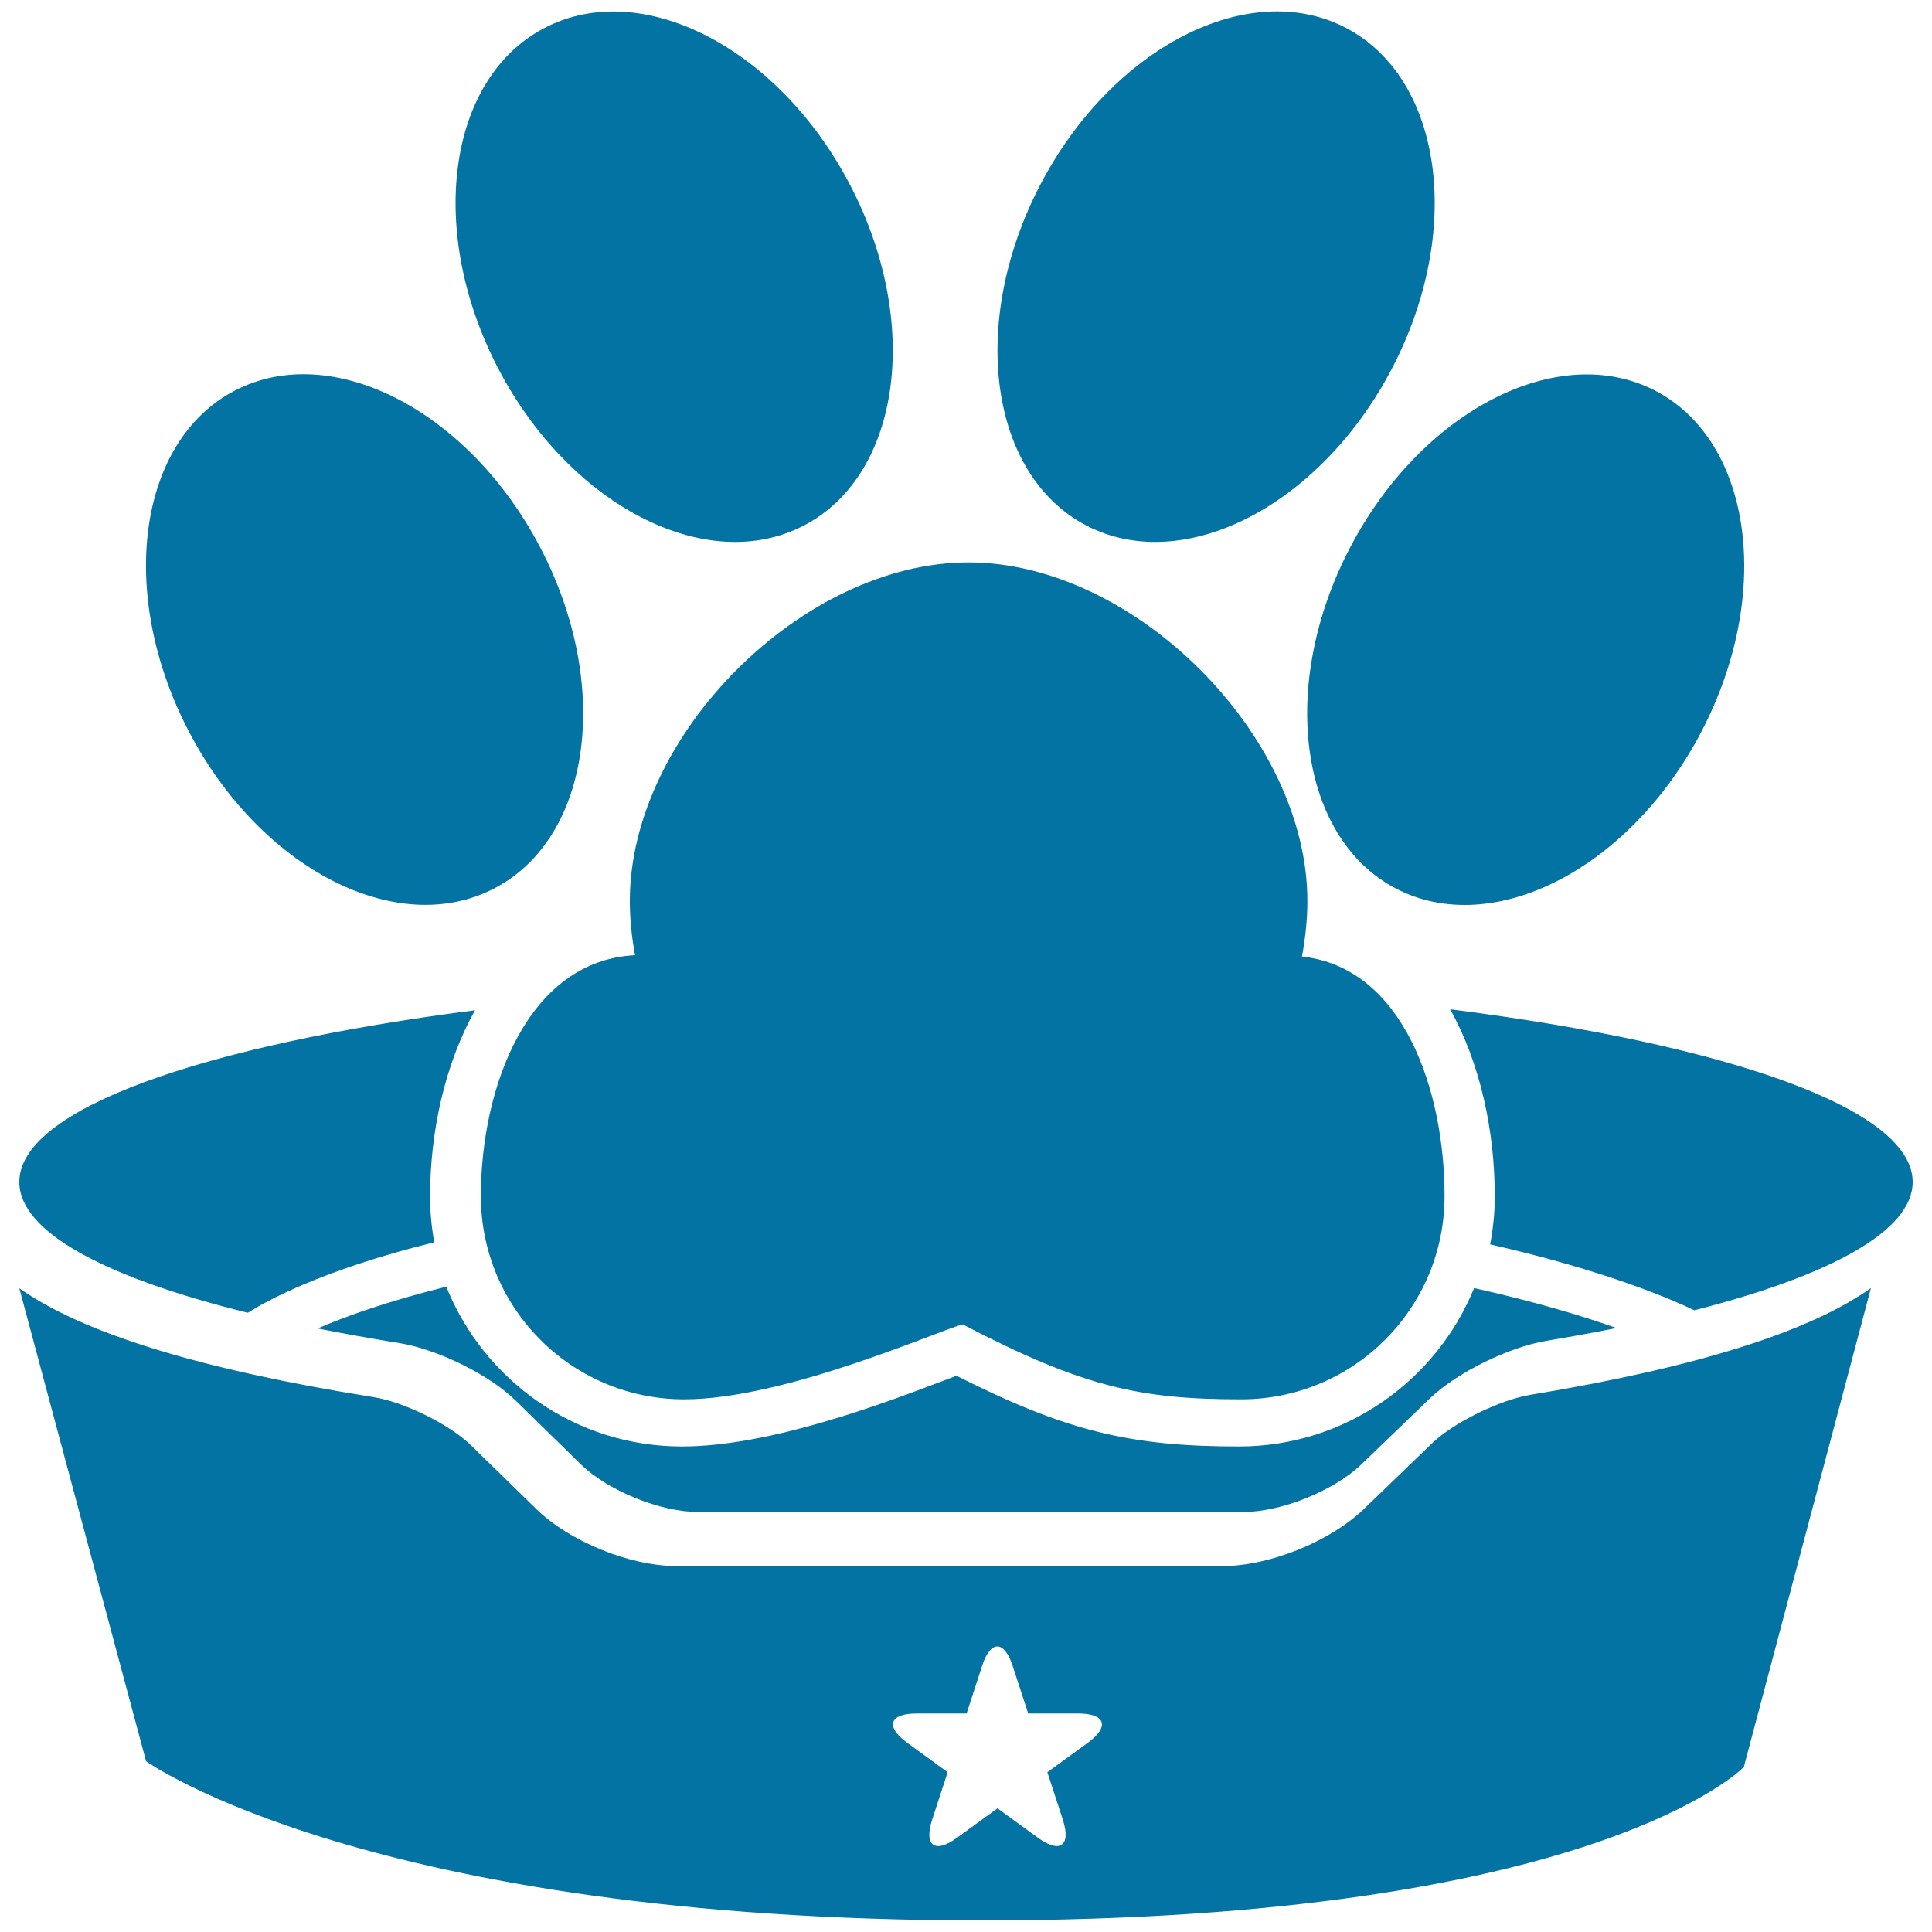
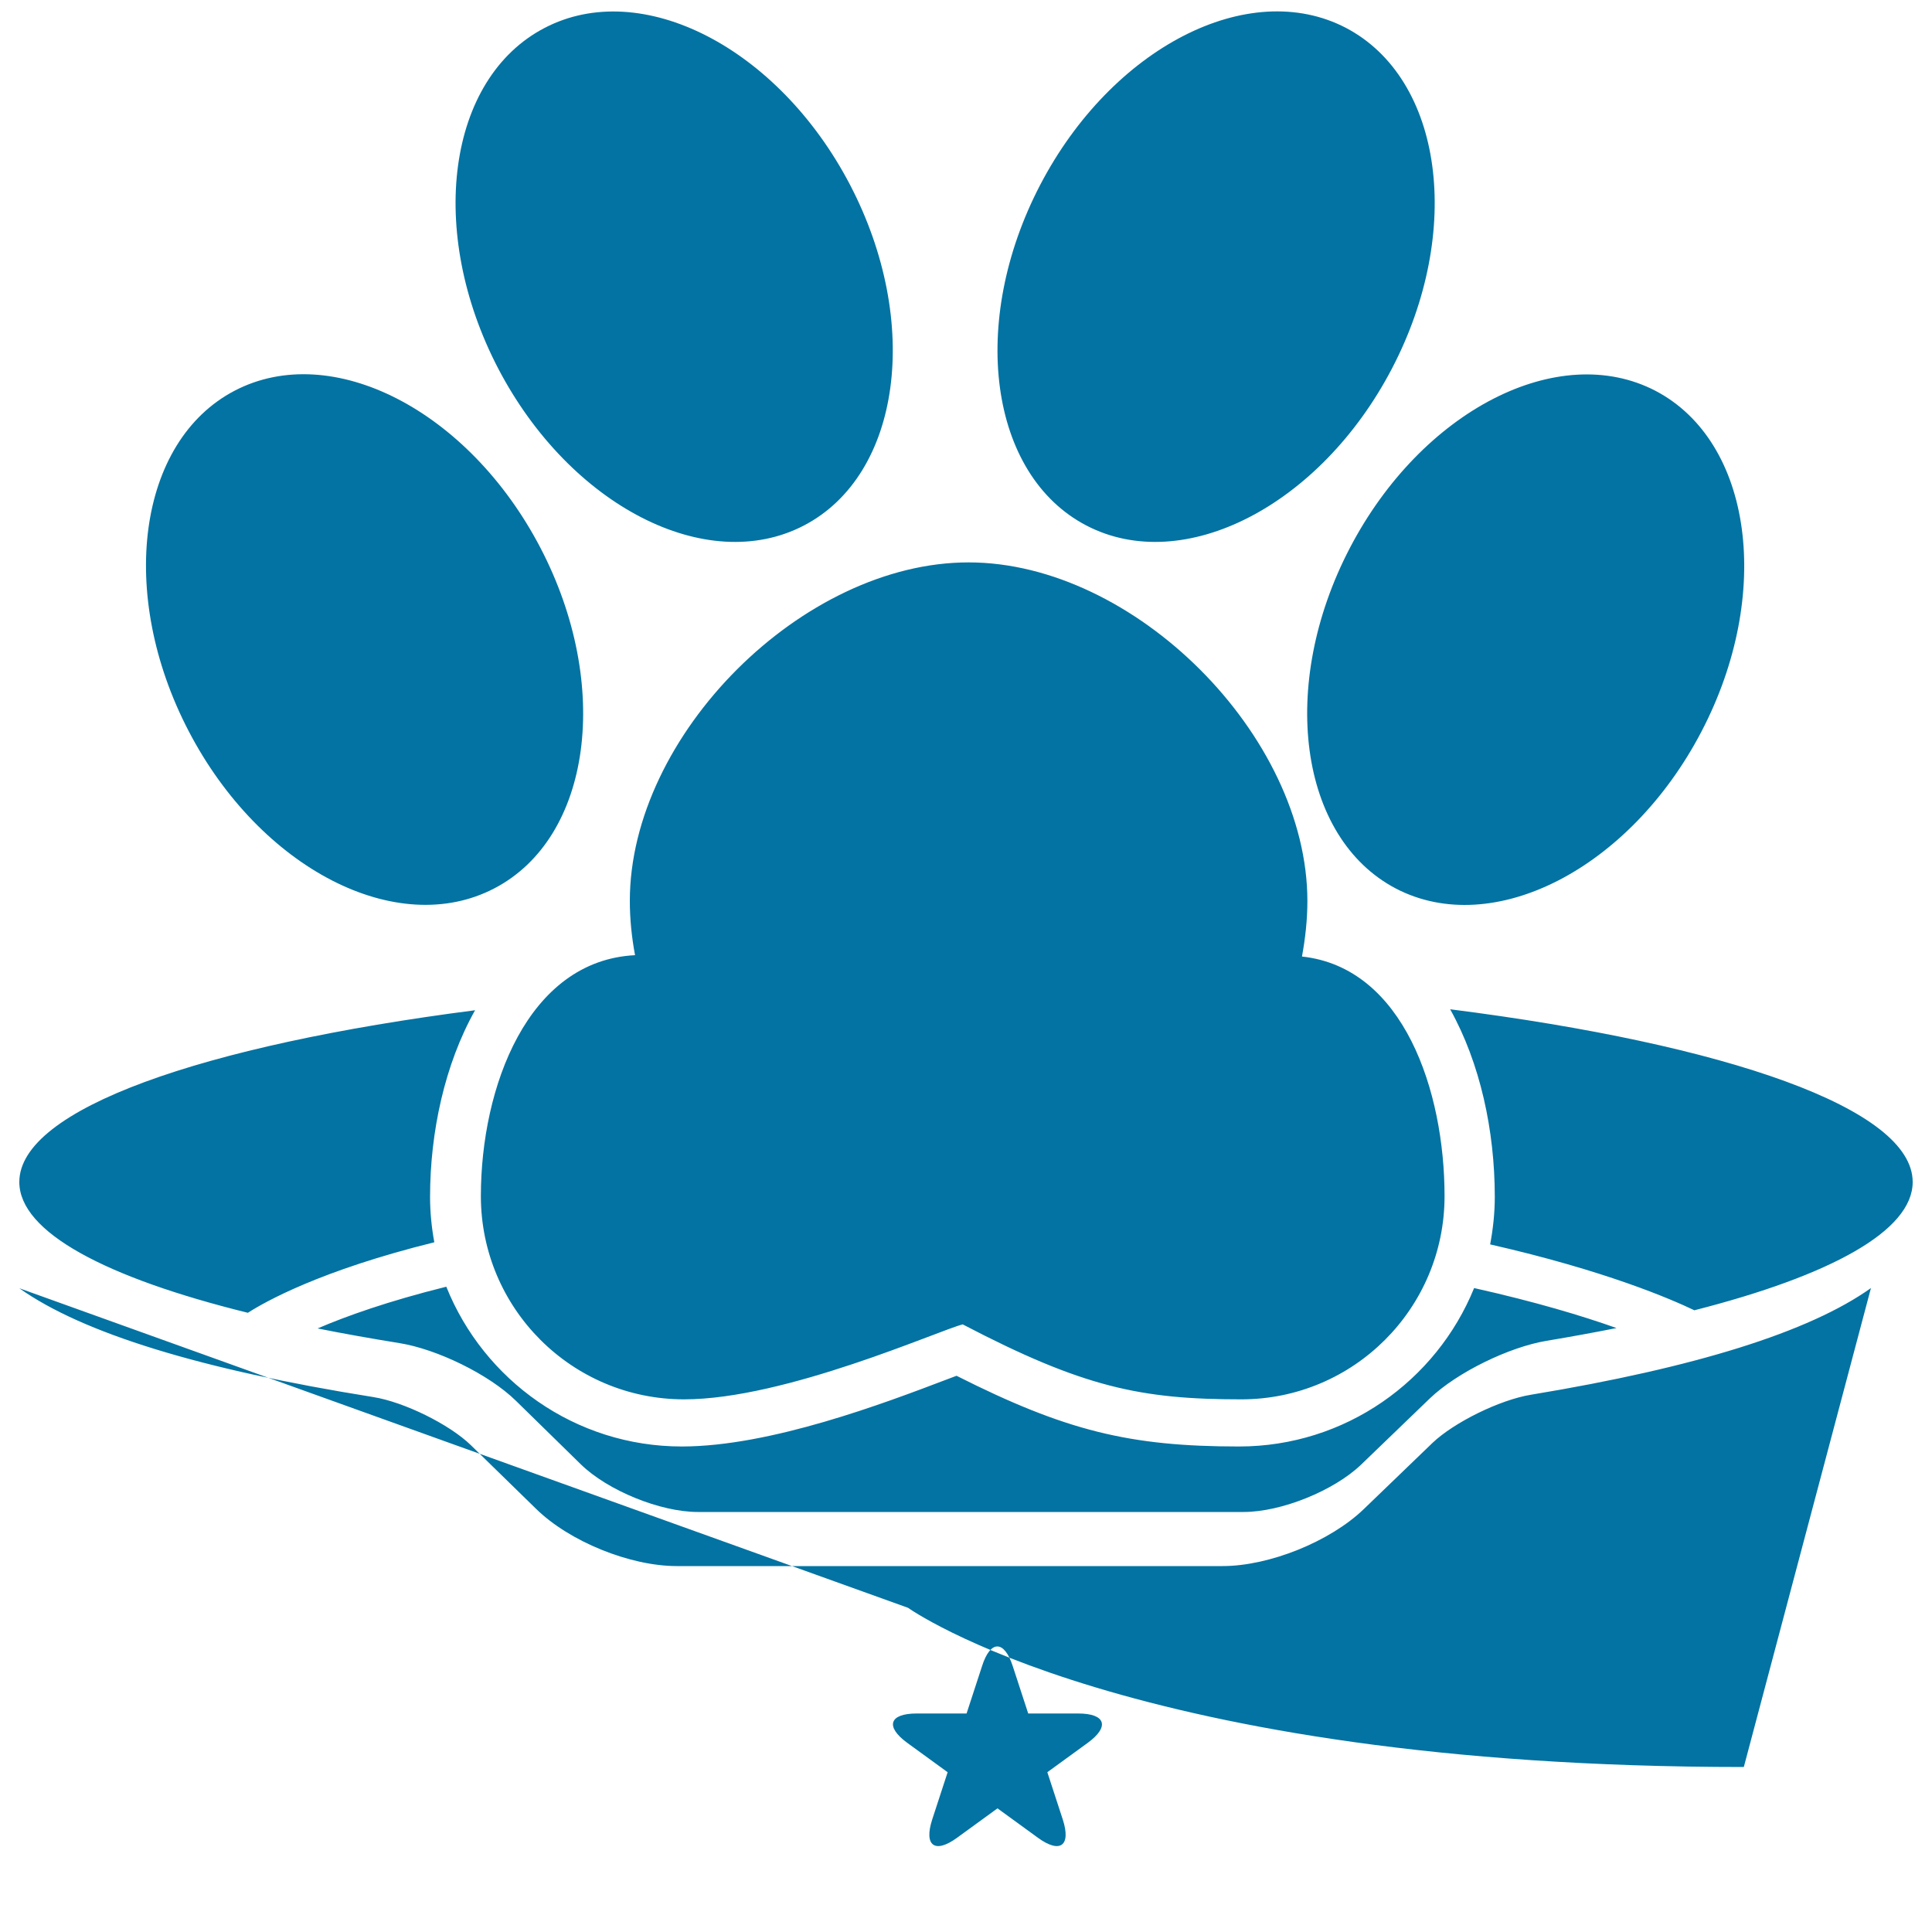
<svg xmlns="http://www.w3.org/2000/svg" viewBox="0 0 1000 1000" style="fill:#0273a2">
  <title>Pet Hotel Sign SVG icon</title>
  <g>
-     <path d="M10,611.8c0-37.7,94.5-70.7,235.9-88.9c-15.7,27.9-23.3,63.1-23.3,96.6c0,8,0.8,15.9,2.2,23.5c-59.1,14.6-87.8,30.9-96.5,36.5C54.6,661.3,10,637.7,10,611.8z M750.6,522.4c15.5,27.8,23.1,62.7,23.1,97.1c0,8.4-0.9,16.6-2.4,24.6c59.8,13.6,93.8,28.4,105.7,34.1c70.5-18,113-41.1,113-66.4C990,573.8,894,540.6,750.6,522.4z M495.1,712.1c-1.6,0.6-3.4,1.3-5.3,2c-31.8,12.1-91,34.6-136.9,34.6c-55.2,0-102.5-34.3-121.9-82.7c-30.2,7.5-52,15.3-66.6,21.6c13.5,2.7,27.6,5.2,42.4,7.6c19.3,3.1,46.2,16.1,60.2,29.8l33.6,32.9c13.9,13.6,41.1,24.7,60.6,24.7h282.5c19.5,0,46.7-11,60.8-24.5l35.6-34.3c14.1-13.5,41.1-26.6,60.4-29.8c12.6-2.1,24.6-4.3,36.2-6.6c-17.4-6.2-41.9-13.6-73.7-20.7c-19.5,48-66.7,82-121.7,82C584.7,748.7,551.6,740.6,495.1,712.1z M416.1,272c50.3-26.2,61-105.1,23.9-176.3C402.9,24.6,332-11.8,281.8,14.5c-50.3,26.2-61,105.1-23.9,176.3C295,261.8,365.8,298.2,416.1,272z M255.9,459.8c50.3-26.2,60.9-105.2,23.8-176.3s-107.9-107.5-158.2-81.3c-50.3,26.2-60.9,105.2-23.8,176.3C134.8,449.7,205.6,486.1,255.9,459.8z M562.3,272c50.3,26.2,121.1-10.2,158.2-81.3c37.1-71.1,26.4-150-23.9-176.3c-50.3-26.2-121.1,10.2-158.2,81.3C501.3,166.9,512,245.8,562.3,272z M698.7,283.6c-37.1,71.1-26.4,150,23.8,176.3c50.3,26.2,121.1-10.2,158.2-81.3c37.1-71.1,26.4-150-23.8-176.3C806.6,176.1,735.8,212.5,698.7,283.6z M326,466.3c0,9.6,1,19,2.7,28.1c-55.6,2.8-79.8,68.4-79.8,124.7c0,58.1,47.1,105.2,105.2,105.2c52.5,0,132.1-35.8,144.2-38.8c62.4,32.6,92.2,38.8,144.2,38.8c58.1,0,105.2-47.1,105.2-105.2c0-54.2-21.1-118.3-73.8-124c1.7-9.3,2.8-18.9,2.8-28.7c0-85.7-89.6-175.3-175.3-175.3C415.5,291,326,380.5,326,466.3z M792.5,721.9c85.2-14.1,144-32.5,175.9-55.2l-65.8,247.9c0,0-76.5,79.4-394.4,79.4c-317.8,0-432.6-82.4-432.6-82.4L10,666.8c32.9,23.3,94,42.1,183.1,56.3c16,2.5,39.6,14.2,50.6,24.9l33.7,32.9c17.3,17,48.7,29.7,72.9,29.7h282.5c24.2,0,55.6-12.7,73-29.4l35.6-34.3C752.6,736.2,776.4,724.5,792.5,721.9z M558,886.9c-14.3,0-25.8,0-25.8,0l-8-24.5c-4.4-13.6-11.6-13.6-15.9,0c-4.4,13.6-8,24.5-8,24.5h-25.8c-14.3,0-16.4,6.8-4.9,15.2c11.6,8.4,20.9,15.2,20.9,15.2l-8,24.5c-4.4,13.6,1.4,17.8,12.9,9.4c11.5-8.4,20.9-15.2,20.9-15.2l20.9,15.2c11.5,8.4,17.3,4.2,12.9-9.4c-4.4-13.6-8-24.5-8-24.5l20.9-15.2C574.5,893.7,572.3,886.9,558,886.9z" />
+     <path d="M10,611.8c0-37.7,94.5-70.7,235.9-88.9c-15.7,27.9-23.3,63.1-23.3,96.6c0,8,0.8,15.9,2.2,23.5c-59.1,14.6-87.8,30.9-96.5,36.5C54.6,661.3,10,637.7,10,611.8z M750.6,522.4c15.5,27.8,23.1,62.7,23.1,97.1c0,8.4-0.9,16.6-2.4,24.6c59.8,13.6,93.8,28.4,105.7,34.1c70.5-18,113-41.1,113-66.4C990,573.8,894,540.6,750.6,522.4z M495.1,712.1c-1.6,0.6-3.4,1.3-5.3,2c-31.8,12.1-91,34.6-136.9,34.6c-55.2,0-102.5-34.3-121.9-82.7c-30.2,7.5-52,15.3-66.6,21.6c13.5,2.7,27.6,5.2,42.4,7.6c19.3,3.1,46.2,16.1,60.2,29.8l33.6,32.9c13.9,13.6,41.1,24.7,60.6,24.7h282.5c19.5,0,46.7-11,60.8-24.5l35.6-34.3c14.1-13.5,41.1-26.6,60.4-29.8c12.6-2.1,24.6-4.3,36.2-6.6c-17.4-6.2-41.9-13.6-73.7-20.7c-19.5,48-66.7,82-121.7,82C584.7,748.7,551.6,740.6,495.1,712.1z M416.1,272c50.3-26.2,61-105.1,23.9-176.3C402.9,24.6,332-11.8,281.8,14.5c-50.3,26.2-61,105.1-23.9,176.3C295,261.8,365.8,298.2,416.1,272z M255.9,459.8c50.3-26.2,60.9-105.2,23.8-176.3s-107.9-107.5-158.2-81.3c-50.3,26.2-60.9,105.2-23.8,176.3C134.8,449.7,205.6,486.1,255.9,459.8z M562.3,272c50.3,26.2,121.1-10.2,158.2-81.3c37.1-71.1,26.4-150-23.9-176.3c-50.3-26.2-121.1,10.2-158.2,81.3C501.3,166.9,512,245.8,562.3,272z M698.7,283.6c-37.1,71.1-26.4,150,23.8,176.3c50.3,26.2,121.1-10.2,158.2-81.3c37.1-71.1,26.4-150-23.8-176.3C806.6,176.1,735.8,212.5,698.7,283.6z M326,466.3c0,9.6,1,19,2.7,28.1c-55.6,2.8-79.8,68.4-79.8,124.7c0,58.1,47.1,105.2,105.2,105.2c52.5,0,132.1-35.8,144.2-38.8c62.4,32.6,92.2,38.8,144.2,38.8c58.1,0,105.2-47.1,105.2-105.2c0-54.2-21.1-118.3-73.8-124c1.7-9.3,2.8-18.9,2.8-28.7c0-85.7-89.6-175.3-175.3-175.3C415.5,291,326,380.5,326,466.3z M792.5,721.9c85.2-14.1,144-32.5,175.9-55.2l-65.8,247.9c-317.8,0-432.6-82.4-432.6-82.4L10,666.8c32.9,23.3,94,42.1,183.1,56.3c16,2.5,39.6,14.2,50.6,24.9l33.7,32.9c17.3,17,48.7,29.7,72.9,29.7h282.5c24.2,0,55.6-12.7,73-29.4l35.6-34.3C752.6,736.2,776.4,724.5,792.5,721.9z M558,886.9c-14.3,0-25.8,0-25.8,0l-8-24.5c-4.4-13.6-11.6-13.6-15.9,0c-4.4,13.6-8,24.5-8,24.5h-25.8c-14.3,0-16.4,6.8-4.9,15.2c11.6,8.4,20.9,15.2,20.9,15.2l-8,24.5c-4.4,13.6,1.4,17.8,12.9,9.4c11.5-8.4,20.9-15.2,20.9-15.2l20.9,15.2c11.5,8.4,17.3,4.2,12.9-9.4c-4.4-13.6-8-24.5-8-24.5l20.9-15.2C574.5,893.7,572.3,886.9,558,886.9z" />
  </g>
</svg>